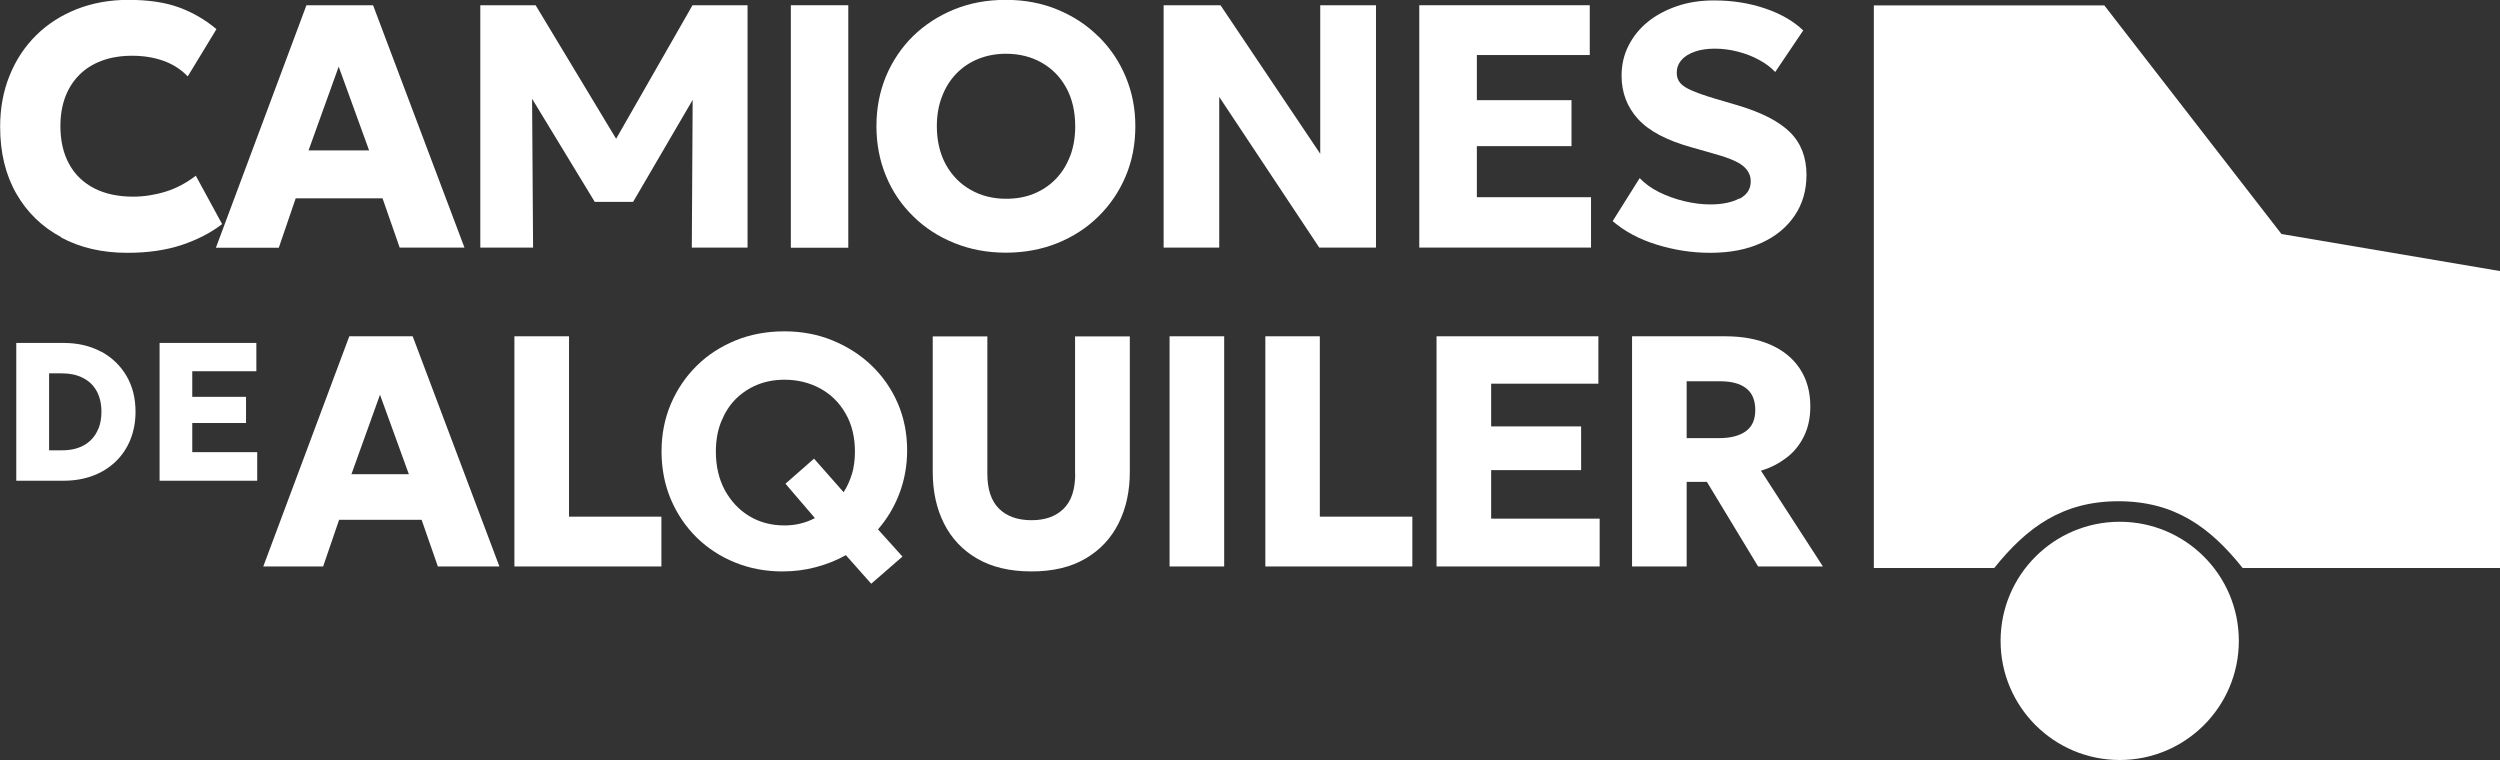
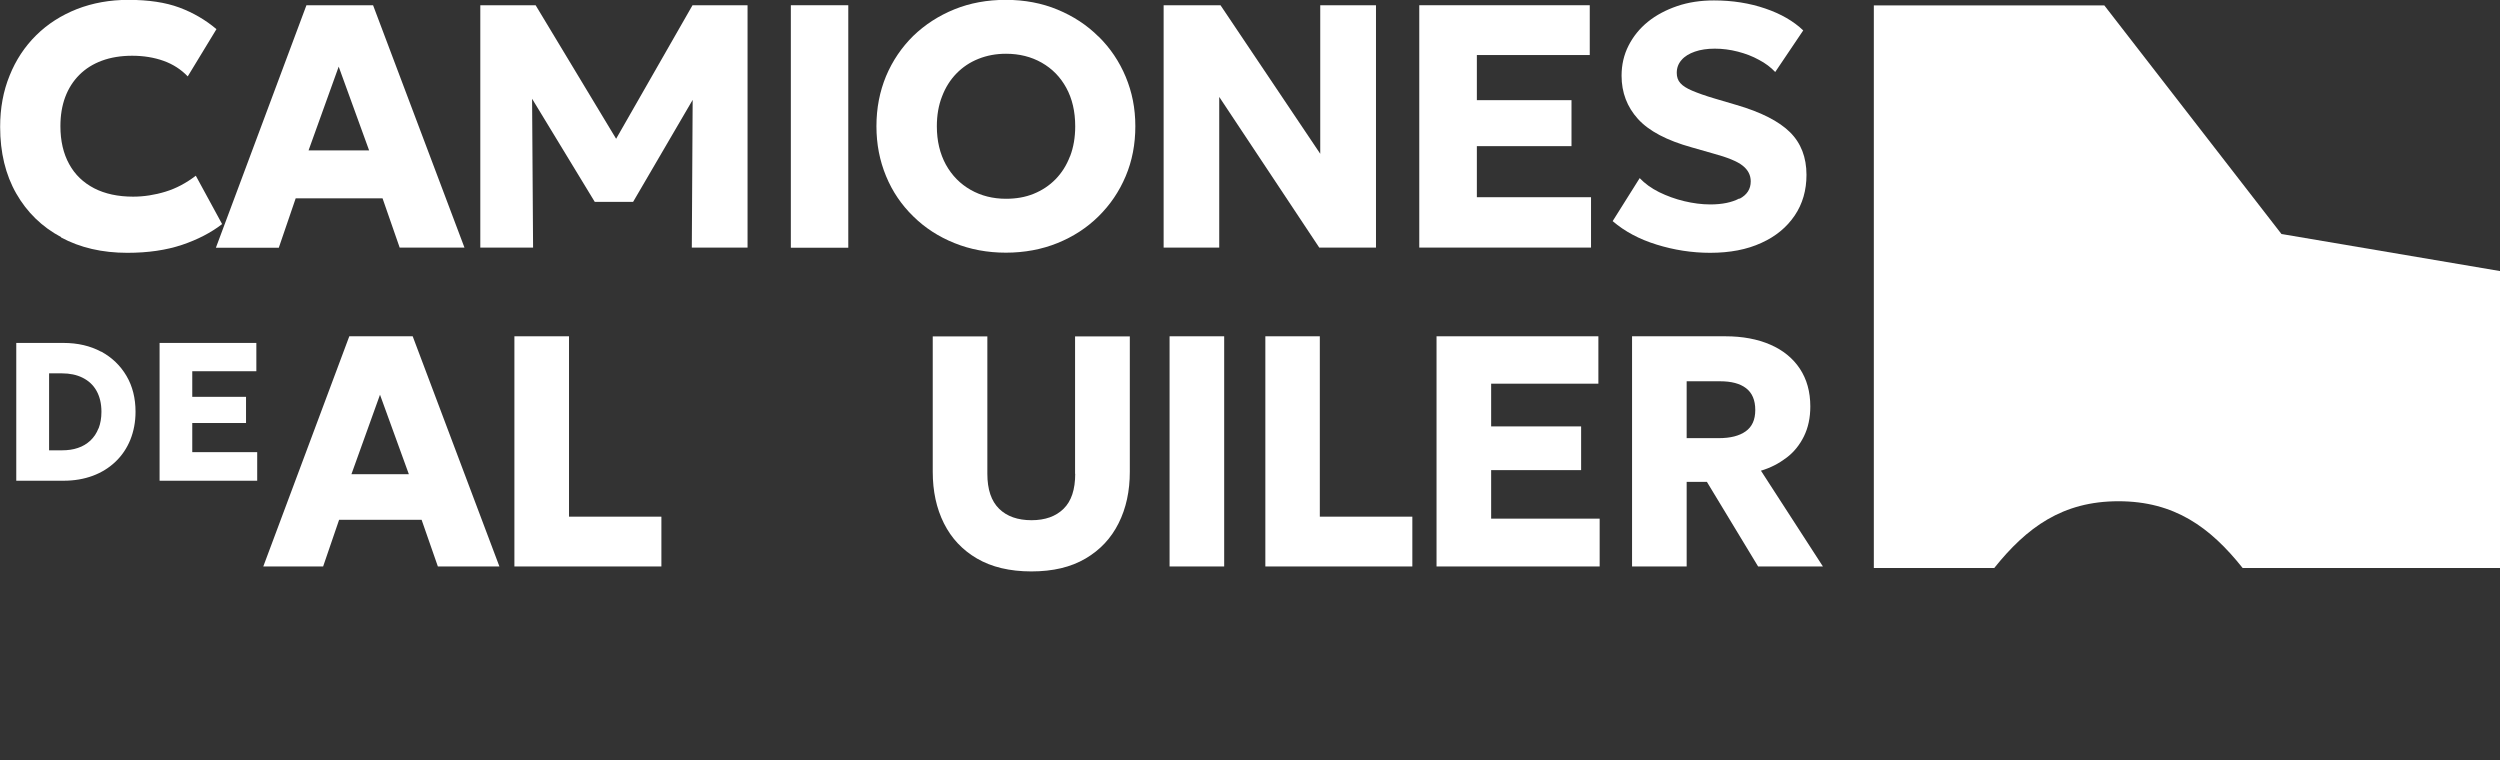
<svg xmlns="http://www.w3.org/2000/svg" id="uuid-70c5f8e6-2fba-4ff0-810e-4e81b12d0547" width="176.71" height="53.72" viewBox="0 0 176.71 53.72">
  <rect x="0" y="0" width="176.71" height="53.72" fill="#333333" stroke="none" />
  <g id="uuid-06f301c5-dbf3-47cb-9826-828e6c536a30">
    <path d="M161.27,16.55L148.74.38h-16.29v39.77h8.51c2.3-2.87,4.82-4.72,8.78-4.72s6.49,1.84,8.78,4.72h18.19v-20.99l-15.45-2.62Z" fill="#fff" stroke-width="0" />
    <path d="M7.15,24.86c-.76-.41-1.65-.62-2.66-.62H1.15v9.74h3.34c.76,0,1.45-.12,2.07-.35.62-.23,1.16-.57,1.61-1,.45-.43.8-.95,1.04-1.54.24-.6.37-1.26.37-1.98,0-.96-.21-1.81-.64-2.54-.43-.73-1.02-1.3-1.79-1.72ZM6.96,30.28c-.13.34-.32.62-.57.86-.25.23-.54.41-.88.52-.34.12-.72.17-1.13.17h-.91v-5.44h.91c.55,0,1.04.1,1.46.31.42.21.75.51.98.92s.35.9.35,1.49c0,.44-.07.83-.2,1.17Z" fill="#fff" stroke-width="0" />
    <path d="M24.69,23.77l-6.08,16.27h4.23l1.13-3.3h5.83l1.15,3.3h4.35l-6.13-16.27h-4.47ZM24.84,33.52l2.02-5.62,2.04,5.62h-4.07Z" fill="#fff" stroke-width="0" />
    <polygon points="13.59 29.9 17.39 29.9 17.39 28.05 13.59 28.05 13.59 26.24 18.12 26.24 18.12 24.24 11.28 24.24 11.28 33.98 18.18 33.98 18.18 31.96 13.59 31.96 13.59 29.9" fill="#fff" stroke-width="0" />
-     <circle cx="149.83" cy="45.3" r="8.42" fill="#fff" stroke-width="0" />
    <rect x="55.9" y=".37" width="4.06" height="17.14" fill="#fff" stroke-width="0" />
    <polygon points="37.61 6.98 42.04 14.27 44.75 14.27 48.96 7.06 48.9 17.5 52.84 17.5 52.84 .37 48.95 .37 43.55 9.81 37.86 .37 33.95 .37 33.95 17.5 37.68 17.5 37.61 6.98" fill="#fff" stroke-width="0" />
    <path d="M19.71,17.5l1.19-3.48h6.14l1.21,3.48h4.58L26.37.37h-4.71l-6.4,17.14h4.46ZM23.94,4.71l2.15,5.92h-4.28l2.13-5.92Z" fill="#fff" stroke-width="0" />
    <path d="M4.31,16.78c1.35.73,2.92,1.09,4.69,1.09,1.47,0,2.75-.19,3.86-.56,1.1-.37,2.05-.86,2.84-1.47l-1.86-3.42c-.68.52-1.39.9-2.15,1.13-.75.23-1.52.35-2.28.35-1.07,0-1.99-.2-2.75-.59-.77-.4-1.36-.96-1.77-1.71-.41-.74-.62-1.64-.62-2.68,0-.76.11-1.44.34-2.06.23-.61.56-1.13,1-1.57s.97-.77,1.59-1c.62-.23,1.34-.35,2.14-.35s1.55.12,2.22.36c.67.24,1.24.61,1.71,1.1l2.03-3.34c-.78-.66-1.66-1.17-2.63-1.53-.97-.36-2.17-.54-3.6-.54-1.31,0-2.52.22-3.63.65-1.11.44-2.07,1.05-2.88,1.85s-1.44,1.75-1.88,2.85c-.45,1.1-.67,2.31-.67,3.63,0,1.81.38,3.38,1.14,4.71s1.82,2.36,3.17,3.08Z" fill="#fff" stroke-width="0" />
    <polygon points="40.22 23.77 36.36 23.77 36.36 40.04 46.75 40.04 46.75 36.52 40.22 36.52 40.22 23.77" fill="#fff" stroke-width="0" />
    <path d="M122.94,14.03c-.53.28-1.21.42-2.05.42-.6,0-1.21-.08-1.84-.23-.63-.15-1.23-.37-1.78-.64-.56-.28-1.01-.61-1.37-.99l-1.91,3.04c.85.73,1.88,1.28,3.11,1.66,1.22.38,2.49.58,3.78.58,1.4,0,2.6-.23,3.62-.7,1.02-.46,1.8-1.11,2.36-1.94s.83-1.79.83-2.87c0-1.24-.39-2.25-1.17-3.02-.78-.77-2.05-1.42-3.81-1.93l-1.49-.44c-.68-.2-1.21-.39-1.61-.56-.4-.17-.68-.35-.84-.54-.17-.19-.25-.43-.25-.72,0-.35.11-.65.34-.91.22-.26.54-.45.94-.59.4-.14.87-.21,1.41-.21s1.09.07,1.63.21c.54.14,1.04.33,1.49.58.46.24.84.53,1.15.86l1.98-2.94c-.68-.65-1.57-1.17-2.69-1.55-1.11-.38-2.32-.57-3.62-.57-.94,0-1.81.13-2.6.4s-1.49.64-2.07,1.11c-.59.48-1.04,1.04-1.37,1.69-.33.65-.49,1.36-.49,2.12,0,1.19.39,2.21,1.16,3.06s2.04,1.52,3.81,2.01l1.47.42c1.04.28,1.75.57,2.12.87.38.3.57.67.57,1.11,0,.54-.26.95-.79,1.23Z" fill="#fff" stroke-width="0" />
    <rect x="82.67" y="23.77" width="3.86" height="16.27" fill="#fff" stroke-width="0" />
    <polygon points="112.46 13.94 104.39 13.94 104.39 10.33 111.08 10.33 111.08 7.08 104.39 7.08 104.39 3.89 112.37 3.89 112.37 .37 100.32 .37 100.32 17.5 112.46 17.5 112.46 13.94" fill="#fff" stroke-width="0" />
    <polygon points="105.4 33.23 111.76 33.23 111.76 30.14 105.4 30.14 105.4 27.12 112.98 27.12 112.98 23.77 101.54 23.77 101.54 40.04 113.07 40.04 113.07 36.66 105.4 36.66 105.4 33.23" fill="#fff" stroke-width="0" />
    <polygon points="86.18 6.85 93.25 17.5 97.26 17.5 97.26 .37 93.32 .37 93.32 10.87 86.27 .37 82.25 .37 82.25 17.5 86.18 17.5 86.18 6.85" fill="#fff" stroke-width="0" />
    <polygon points="93.29 23.77 89.44 23.77 89.44 40.04 99.83 40.04 99.83 36.52 93.29 36.52 93.29 23.77" fill="#fff" stroke-width="0" />
    <path d="M77.65,2.59c-.82-.82-1.79-1.45-2.9-1.91s-2.33-.69-3.65-.69-2.53.22-3.64.67c-1.11.45-2.08,1.08-2.91,1.88-.82.81-1.46,1.75-1.92,2.84-.45,1.09-.68,2.26-.68,3.54s.23,2.44.68,3.53c.45,1.09,1.09,2.03,1.92,2.84.82.81,1.79,1.44,2.91,1.89,1.11.45,2.33.68,3.64.68s2.54-.23,3.65-.68c1.11-.45,2.08-1.08,2.9-1.89.82-.81,1.46-1.75,1.92-2.84s.68-2.26.68-3.53-.23-2.41-.68-3.49c-.45-1.08-1.09-2.03-1.92-2.85ZM75.63,11.05c-.24.63-.58,1.17-1.02,1.62-.44.45-.96.79-1.55,1.03s-1.24.35-1.95.35c-.93,0-1.76-.21-2.5-.63-.74-.42-1.32-1.01-1.75-1.78-.42-.77-.64-1.67-.64-2.71,0-.78.12-1.49.37-2.12.24-.63.58-1.17,1.02-1.62s.95-.79,1.55-1.03,1.24-.36,1.95-.36c.94,0,1.78.21,2.52.63.74.42,1.32,1.01,1.74,1.78.42.77.63,1.67.63,2.72,0,.78-.12,1.48-.36,2.11Z" fill="#fff" stroke-width="0" />
-     <path d="M64.12,31.84c0-1.2-.22-2.31-.66-3.33s-1.06-1.91-1.85-2.67c-.79-.76-1.72-1.35-2.77-1.78-1.05-.43-2.18-.64-3.4-.64s-2.39.21-3.44.64c-1.05.43-1.97,1.02-2.75,1.79-.78.77-1.39,1.67-1.83,2.7s-.66,2.15-.66,3.36.22,2.35.66,3.39c.44,1.03,1.05,1.93,1.82,2.69.78.76,1.68,1.35,2.72,1.77s2.15.63,3.34.63c.82,0,1.61-.1,2.36-.3.76-.2,1.47-.48,2.13-.85l1.79,2.02,2.21-1.92-1.73-1.92c.64-.74,1.15-1.58,1.51-2.53.36-.95.55-1.97.55-3.06ZM60.22,33.49c-.14.48-.34.91-.59,1.3l-2.09-2.37-2.02,1.77,2.08,2.43c-.32.17-.66.3-1.03.39-.37.09-.74.13-1.12.13-.93,0-1.76-.22-2.49-.66-.73-.44-1.3-1.06-1.73-1.84-.42-.79-.63-1.69-.63-2.72,0-.77.12-1.48.37-2.1s.58-1.16,1.02-1.6.95-.78,1.53-1.02c.59-.24,1.23-.36,1.93-.36.93,0,1.77.21,2.53.62.75.41,1.35,1,1.79,1.77.44.76.66,1.66.66,2.7,0,.57-.07,1.1-.21,1.58Z" fill="#fff" stroke-width="0" />
    <path d="M126.27,32.36c.53-.4.94-.91,1.24-1.52.3-.61.45-1.31.45-2.11,0-1.04-.25-1.93-.74-2.67s-1.19-1.31-2.09-1.7-1.96-.59-3.17-.59h-6.6v16.27h3.86v-5.98h1.43l3.62,5.98h4.58l-4.38-6.77c.67-.2,1.26-.5,1.79-.91ZM123.39,30.49c-.45.32-1.08.48-1.89.48h-2.28v-4.02h2.36c.8,0,1.41.16,1.84.49.43.33.65.84.65,1.54s-.23,1.19-.68,1.51Z" fill="#fff" stroke-width="0" />
    <path d="M76,33.49c0,1.11-.27,1.93-.82,2.47s-1.3.81-2.27.81-1.74-.27-2.29-.81-.83-1.36-.83-2.47v-9.71h-3.86v9.57c0,1.37.26,2.58.79,3.64.53,1.06,1.31,1.89,2.34,2.49,1.03.6,2.31.91,3.84.91s2.79-.3,3.83-.91,1.81-1.44,2.34-2.5c.53-1.06.79-2.27.79-3.63v-9.57h-3.87v9.71Z" fill="#fff" stroke-width="0" />
  </g>
</svg>